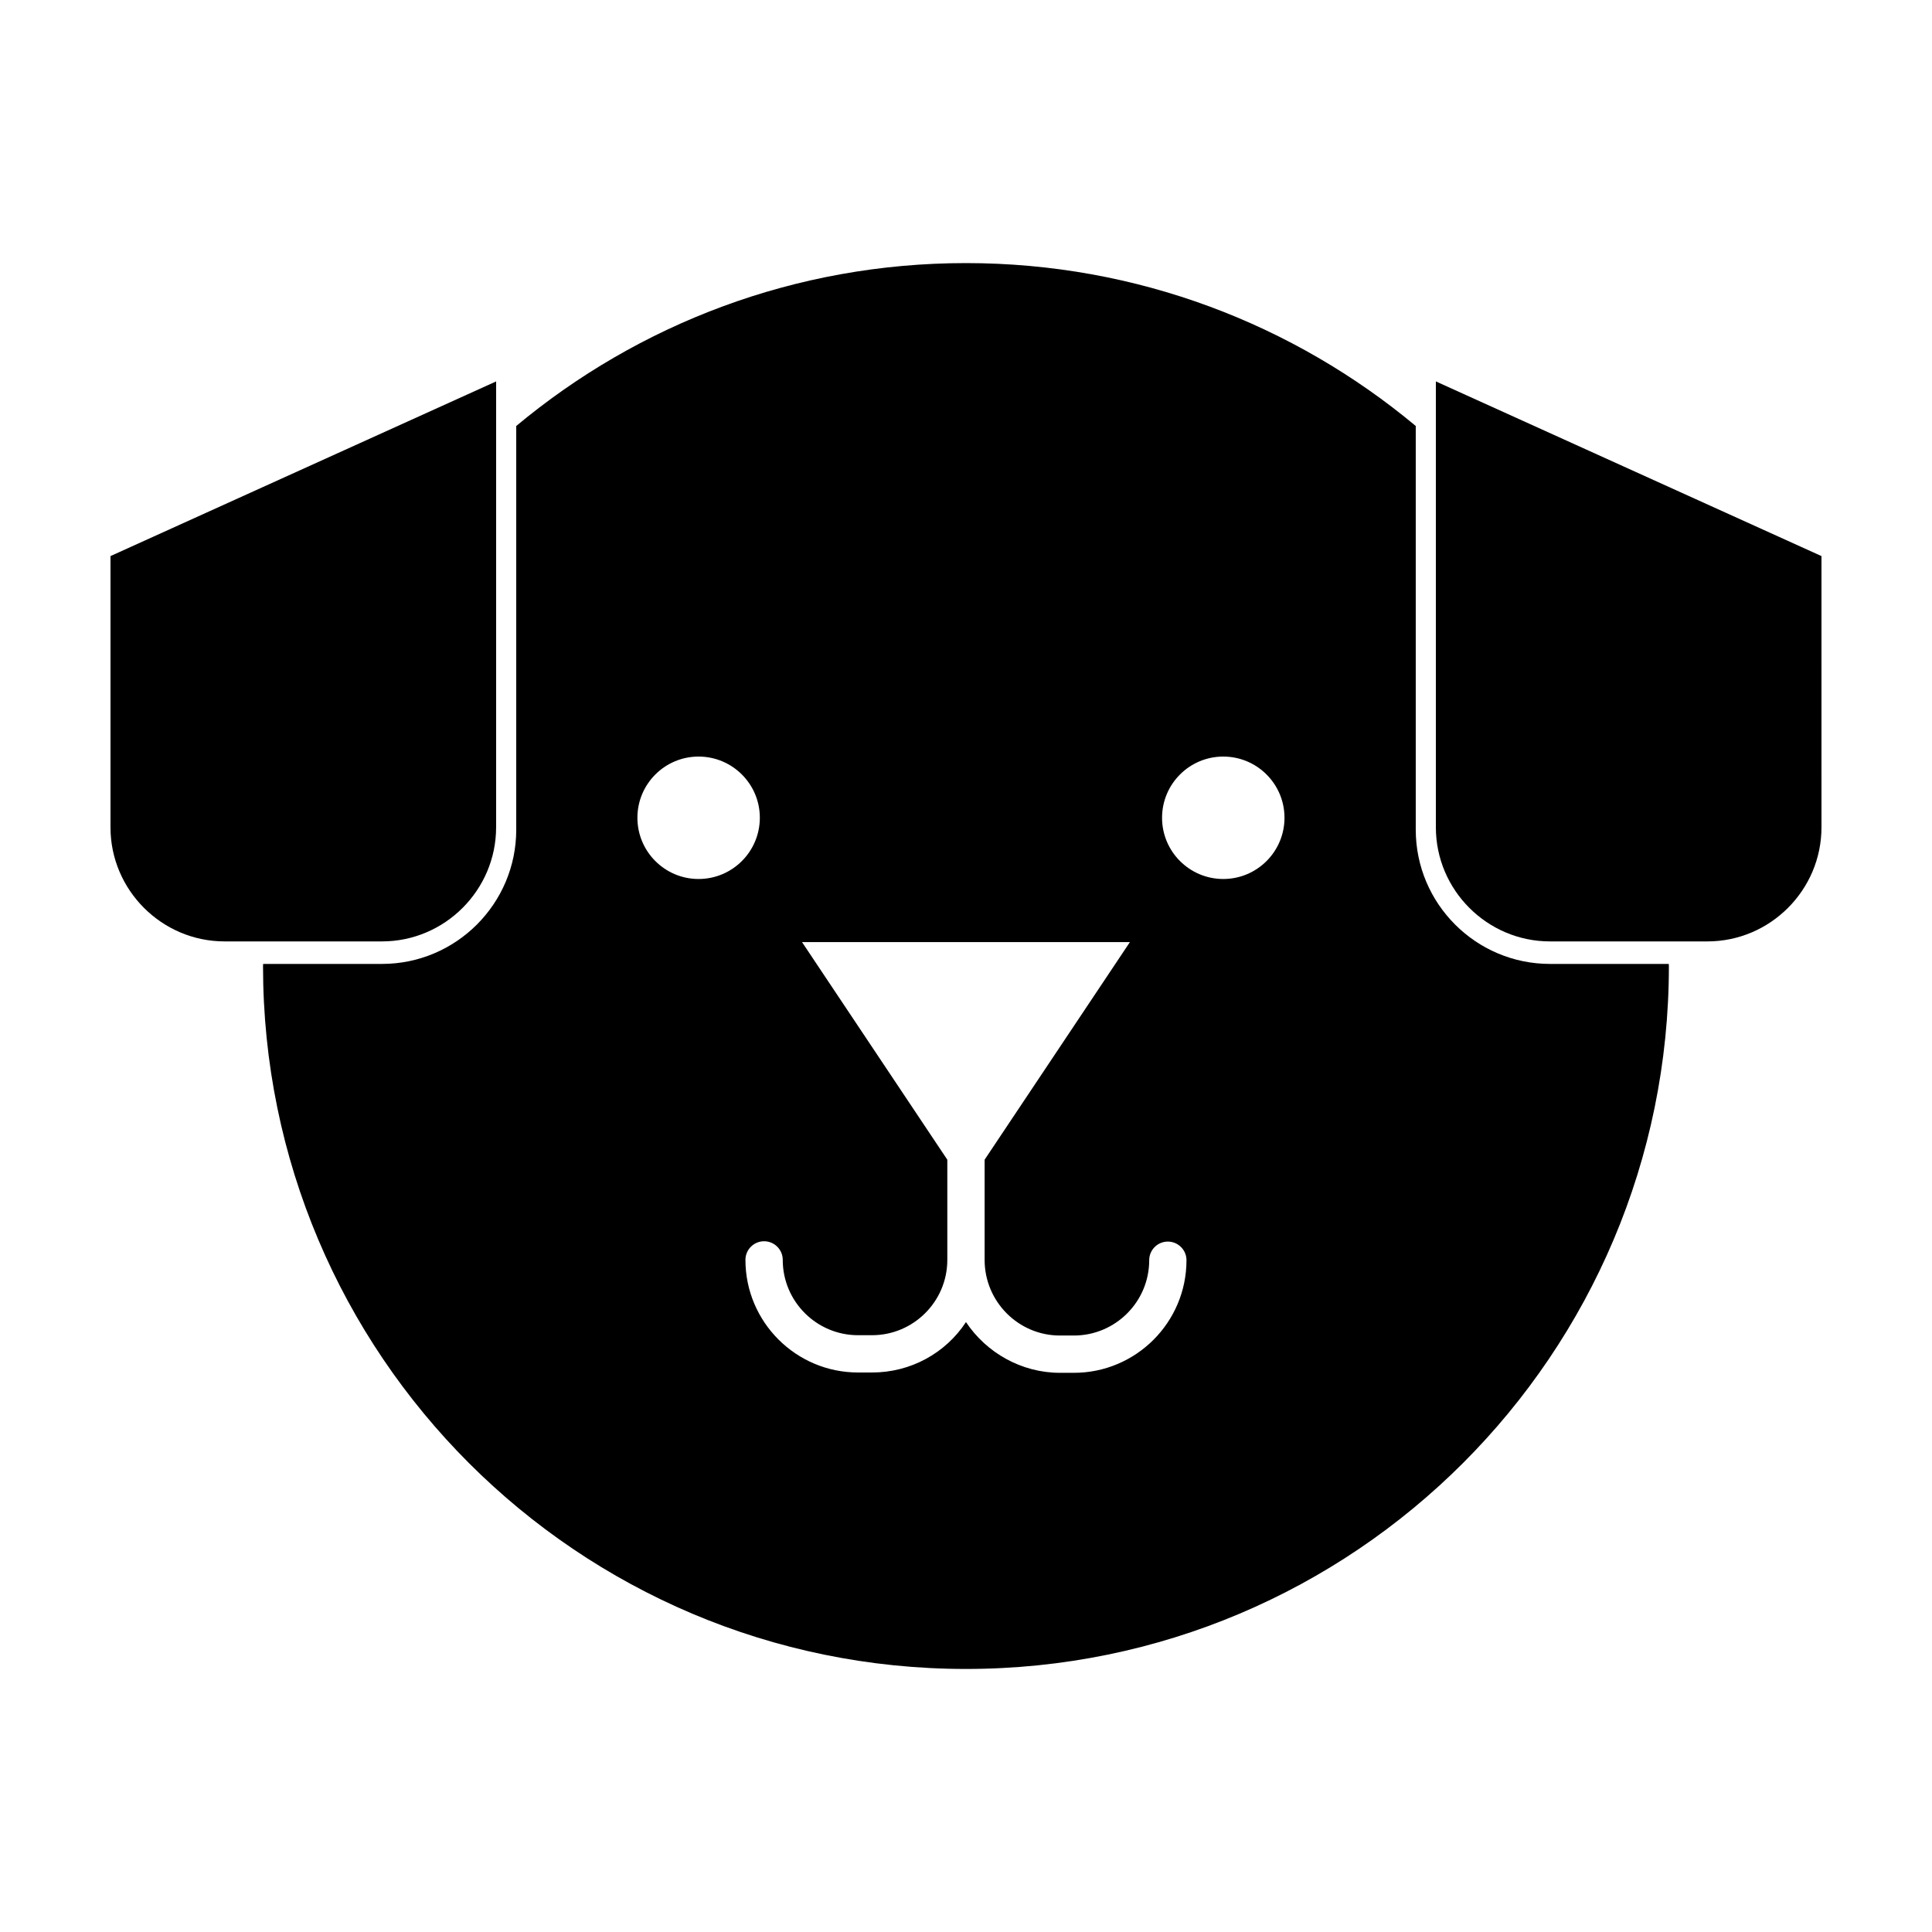
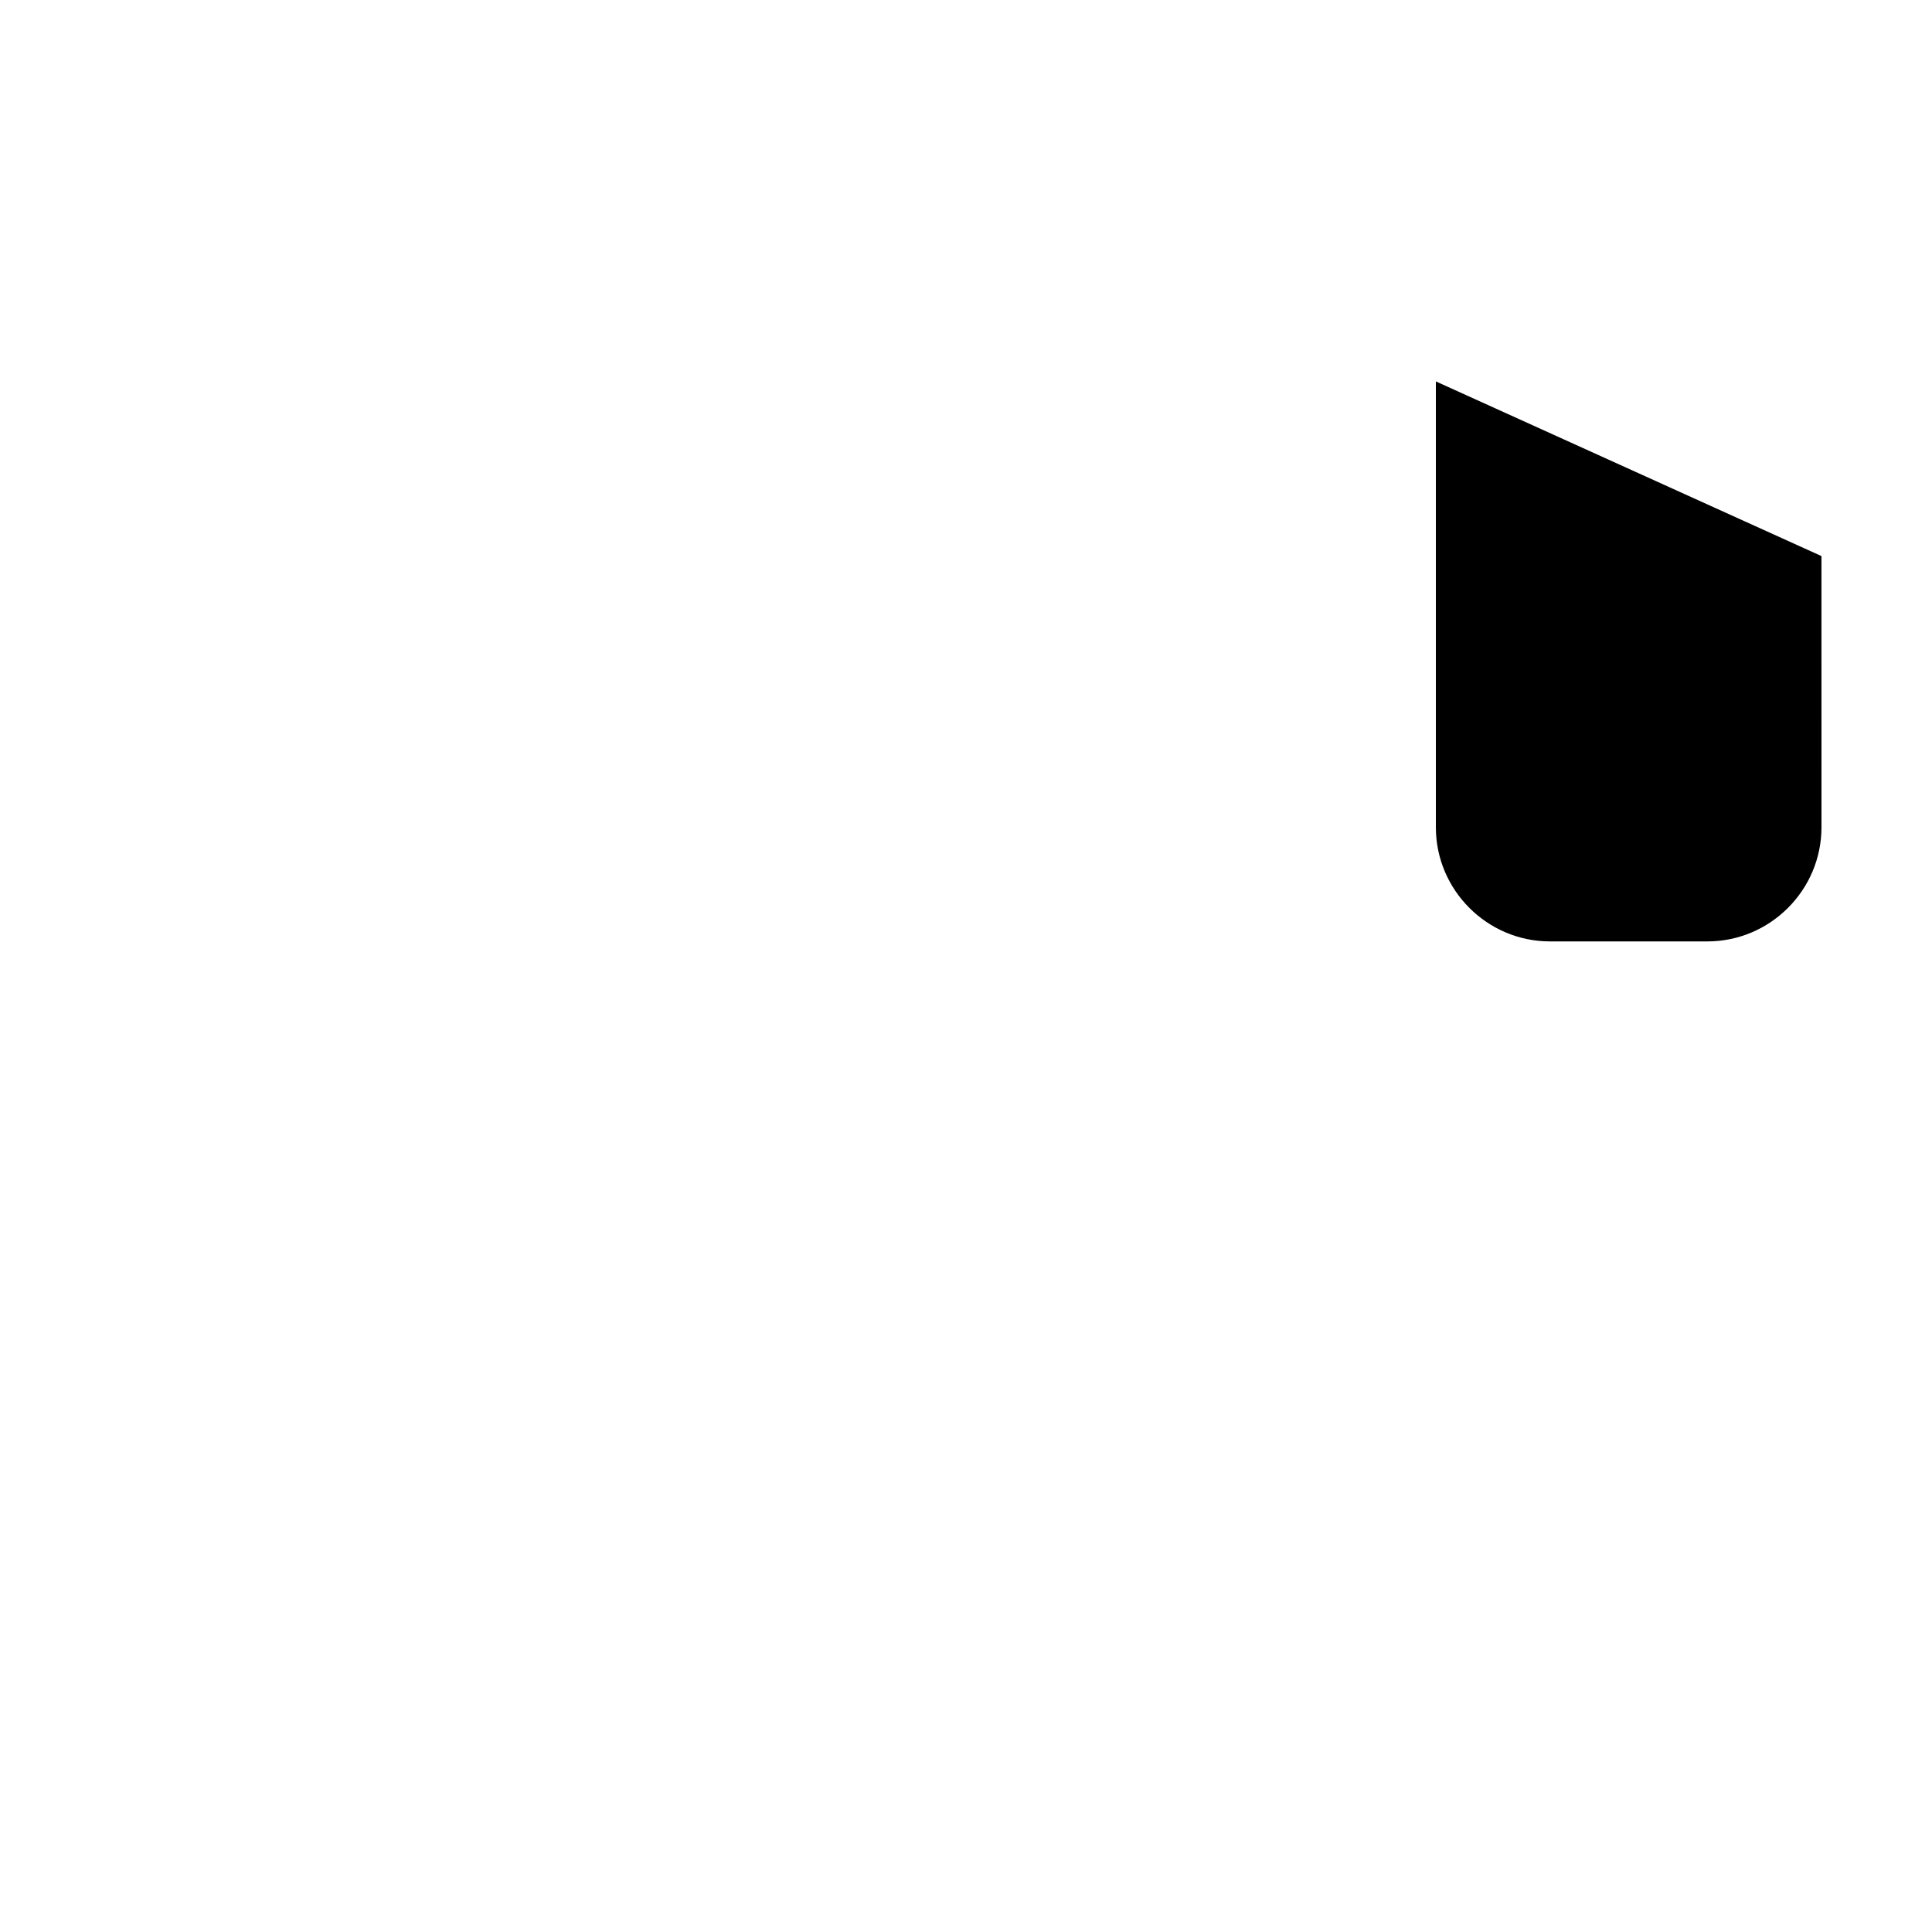
<svg xmlns="http://www.w3.org/2000/svg" fill="#000000" width="800px" height="800px" version="1.1" viewBox="144 144 512 512">
  <g>
-     <path d="m275.48 363.25v-118.17l-102.2 46.289v71.879c0 16.629 13.602 30.234 30.234 30.234h41.73c16.629 0 30.23-13.605 30.23-30.234z" />
    <path d="m524.52 245.08v118.17c0 16.629 13.598 30.234 30.23 30.234h41.73c16.629 0 30.23-13.602 30.23-30.234l-0.004-71.883z" />
-     <path d="m554.75 399.45c-19.609 0-35.562-15.957-35.562-35.57v-106.99c-32.305-26.934-73.848-43.168-119.2-43.168-45.344 0-86.871 16.238-119.18 43.168v106.99c0 19.613-15.957 35.57-35.57 35.57h-31.504c0 0.188-0.031 0.363-0.031 0.551 0 102.88 83.406 186.29 186.28 186.29 102.89 0 186.29-83.406 186.29-186.29 0-0.188-0.031-0.363-0.031-0.551h-31.484zm-225.62-22.508c-8.953 0-16.211-7.269-16.211-16.223 0-8.957 7.262-16.219 16.211-16.219 8.957 0 16.234 7.262 16.234 16.219-0.008 8.953-7.277 16.223-16.234 16.223zm99.461 130.87h-3.699c-10.113 0-19.453-5.262-24.898-13.445-5.41 8.227-14.637 13.359-24.902 13.359h-3.699c-16.461 0-29.844-13.387-29.844-29.84 0-2.727 2.215-4.941 4.949-4.941 2.727 0 4.938 2.215 4.938 4.941 0 11.004 8.953 19.957 19.957 19.957h3.699c11.004 0 19.957-8.953 19.957-19.957v-26.551l-38.508-57.676h86.902l-38.508 57.672v26.562c0 11.043 8.953 20.035 19.957 20.035h3.699c11.008 0 19.961-8.949 19.961-19.957 0-2.727 2.211-4.938 4.938-4.938 2.727 0 4.941 2.211 4.941 4.938 0.008 16.453-13.383 29.84-29.84 29.84zm39.586-130.87c-8.953 0-16.219-7.269-16.219-16.223 0-8.957 7.262-16.219 16.219-16.219 8.957 0 16.227 7.262 16.227 16.219 0 8.953-7.266 16.223-16.227 16.223z" />
  </g>
</svg>